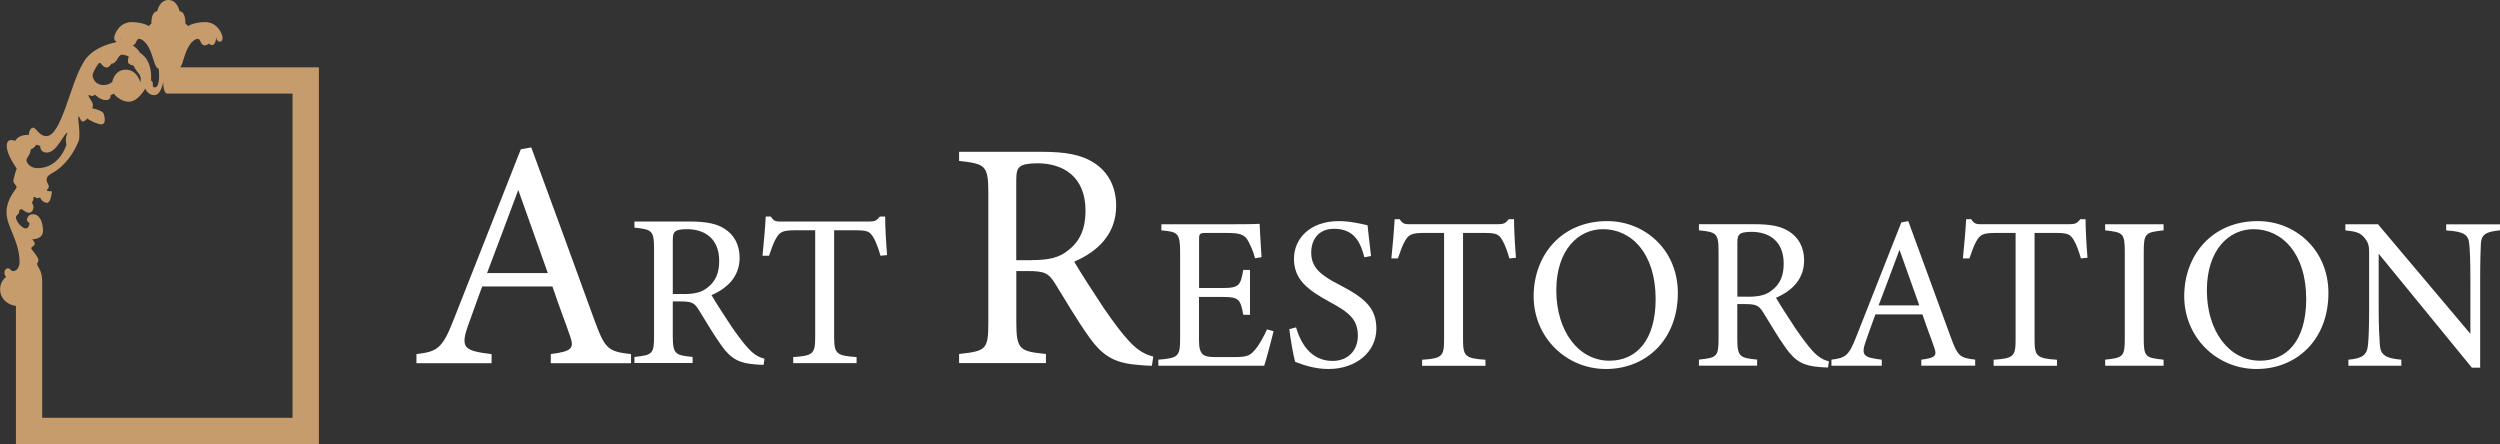
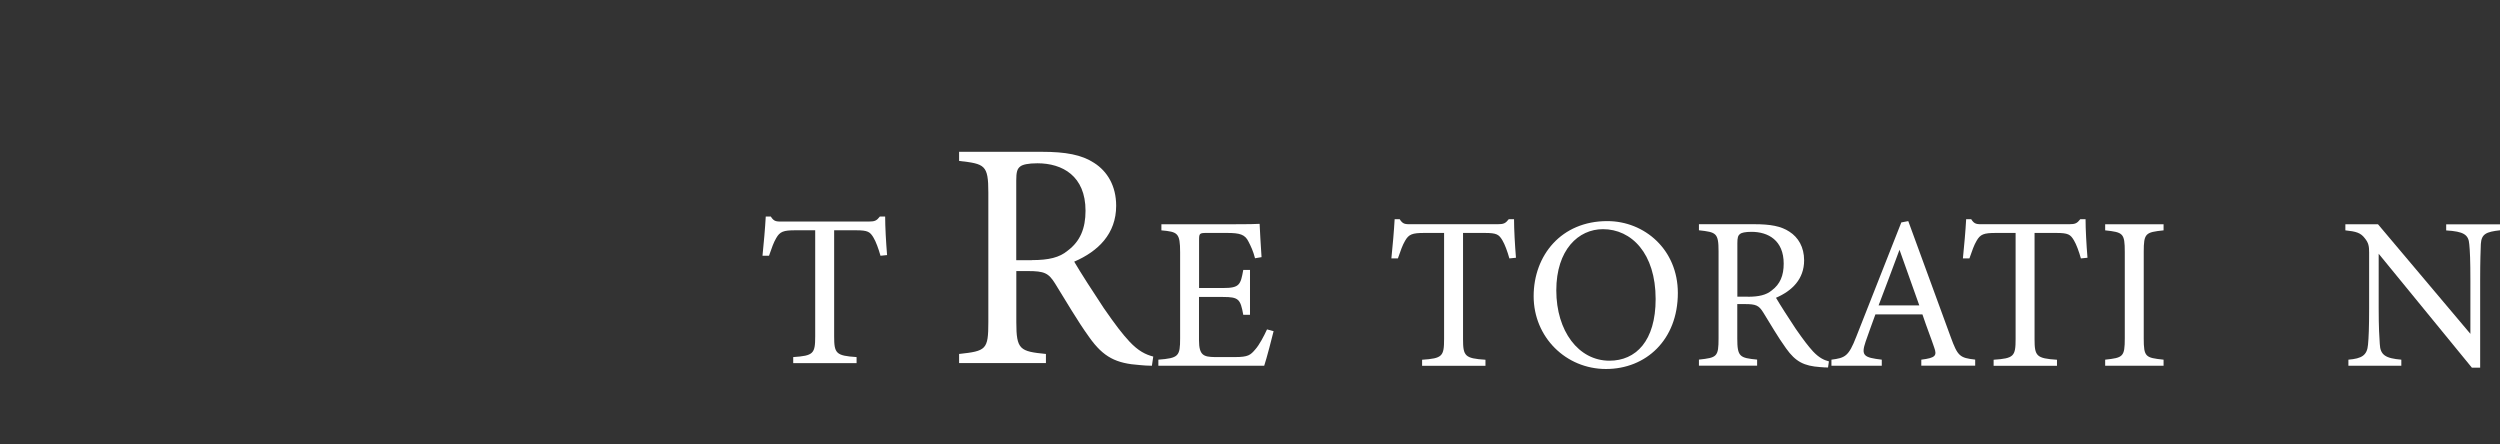
<svg xmlns="http://www.w3.org/2000/svg" id="Layer_2" data-name="Layer 2" viewBox="0 0 337.74 60">
  <rect x="0" y="0" width="337.74" height="60" fill="#333333" stroke="none" />
  <defs>
    <style>
      .cls-1 {
        fill: #c69c6d;
      }

      .cls-1, .cls-2 {
        stroke-width: 0px;
      }

      .cls-2 {
        fill: #fff;
      }
    </style>
  </defs>
  <g id="LOGO">
    <g id="LOGO-2" data-name="LOGO">
      <g>
-         <path class="cls-2" d="m74.41,49.06v-1.23c2.85-.35,3.21-.79,2.59-2.46-.57-1.71-1.45-3.91-2.37-6.67h-9.49c-.7,1.98-1.36,3.69-1.98,5.49-.97,2.85-.35,3.21,3.25,3.65v1.23h-10.15v-1.23c2.77-.35,3.47-.66,5.01-4.61l9.09-23.06,1.41-.26c2.77,7.51,5.8,15.81,8.56,23.41,1.41,3.82,1.8,4.17,4.92,4.52v1.23h-10.85Zm-4.39-23.41c-1.41,3.78-2.9,7.77-4.22,11.24h8.21l-4-11.24Z" />
-         <path class="cls-2" d="m103.16,49.29c-.38,0-.71-.03-1.09-.06-2.15-.15-3.3-.71-4.59-2.53-1.09-1.5-2.15-3.35-3.09-4.86-.59-.94-.97-1.12-2.47-1.12h-1.03v4.62c0,2.5.32,2.65,2.68,2.88v.82h-7.86v-.82c2.44-.26,2.65-.38,2.65-2.88v-11.74c0-2.5-.32-2.59-2.65-2.85v-.82h7.5c2.15,0,3.59.26,4.71,1,1.21.77,2,2.09,2,3.88,0,2.53-1.62,4.12-3.8,5.06.53.91,1.79,2.88,2.68,4.21,1.09,1.56,1.65,2.29,2.33,3.03.79.85,1.47,1.18,2.15,1.35l-.12.82Zm-10.86-9.56c1.53,0,2.5-.24,3.24-.85,1.15-.85,1.62-2.03,1.62-3.62,0-3.15-2.09-4.3-4.36-4.3-.85,0-1.35.12-1.56.29-.26.21-.35.5-.35,1.26v7.21h1.41Z" />
        <path class="cls-2" d="m118.95,34.55c-.26-.94-.62-1.91-.94-2.44-.47-.79-.76-1-2.38-1h-2.94v14.33c0,2.3.24,2.62,3.03,2.8v.82h-8.56v-.82c2.74-.18,2.97-.47,2.97-2.8v-14.33h-2.68c-1.62,0-2.09.18-2.59,1.06-.35.59-.59,1.29-.97,2.38h-.88c.18-1.79.35-3.65.44-5.3h.68c.44.71.76.68,1.59.68h11.65c.82,0,1.06-.12,1.5-.68h.71c0,1.38.12,3.5.26,5.21l-.88.09Z" />
        <path class="cls-2" d="m155.61,49.41c-.57,0-1.05-.04-1.62-.09-3.21-.22-4.92-1.05-6.85-3.78-1.62-2.24-3.21-5.01-4.61-7.25-.88-1.41-1.45-1.67-3.69-1.67h-1.54v6.9c0,3.73.48,3.95,4,4.3v1.23h-11.73v-1.23c3.65-.4,3.95-.57,3.95-4.3v-17.52c0-3.73-.48-3.86-3.95-4.26v-1.23h11.2c3.21,0,5.36.4,7.03,1.49,1.8,1.14,2.99,3.12,2.99,5.8,0,3.78-2.42,6.15-5.67,7.55.79,1.36,2.68,4.3,4,6.28,1.62,2.33,2.46,3.43,3.47,4.52,1.19,1.27,2.19,1.76,3.21,2.02l-.18,1.23Zm-16.21-14.27c2.28,0,3.73-.35,4.83-1.27,1.71-1.27,2.42-3.03,2.42-5.4,0-4.7-3.12-6.41-6.5-6.41-1.27,0-2.02.18-2.33.44-.4.31-.53.75-.53,1.89v10.76h2.11Z" />
        <path class="cls-2" d="m172.06,44.73c-.18.77-.97,3.8-1.27,4.68h-14.3v-.82c2.74-.21,2.94-.47,2.94-2.88v-11.62c0-2.62-.32-2.77-2.53-2.97v-.82h9c2.76,0,3.91-.03,4.27-.06.03.73.15,2.94.26,4.5l-.88.15c-.26-1-.56-1.62-.88-2.24-.47-.97-1.15-1.18-2.91-1.18h-2.8c-.91,0-.97.09-.97.94v6.5h3.26c2.21,0,2.35-.44,2.71-2.44h.91v6.06h-.91c-.38-2.12-.62-2.41-2.74-2.41h-3.24v5.85c0,2.06.65,2.24,2.12,2.27h2.74c1.79,0,2.09-.27,2.74-1.03.56-.62,1.18-1.82,1.59-2.71l.88.24Z" />
-         <path class="cls-2" d="m184.32,34.76c-.5-1.94-1.32-3.85-4.09-3.85-2.29,0-3.09,1.68-3.09,3.21,0,2.03,1.29,3.06,3.74,4.32,3.53,1.82,5.06,3.18,5.06,5.97,0,3.09-2.68,5.44-6.47,5.44-1.77,0-3.3-.5-4.5-.97-.24-.82-.59-2.82-.79-4.41l.91-.24c.59,1.97,1.88,4.53,4.94,4.53,2.12,0,3.41-1.47,3.41-3.38,0-2.27-1.21-3.18-3.8-4.59-3.09-1.68-4.83-3.09-4.83-5.83s2.18-5.09,6.06-5.09c1.65,0,3.26.44,3.88.56.12,1.06.24,2.24.47,4.15l-.91.18Z" />
        <path class="cls-2" d="m203.91,34.91c-.26-.94-.62-1.91-.94-2.44-.47-.79-.76-1-2.38-1h-2.94v14.33c0,2.3.24,2.62,3.03,2.8v.82h-8.56v-.82c2.74-.18,2.97-.47,2.97-2.8v-14.33h-2.68c-1.62,0-2.09.18-2.59,1.06-.35.59-.59,1.29-.97,2.38h-.88c.18-1.79.35-3.65.44-5.3h.68c.44.71.76.68,1.59.68h11.65c.82,0,1.06-.12,1.5-.68h.71c0,1.38.12,3.5.26,5.21l-.88.09Z" />
        <path class="cls-2" d="m217.14,29.87c5.03,0,9.53,3.85,9.53,9.71,0,6.33-4.3,10.27-9.71,10.27s-9.77-4.3-9.77-9.83,3.74-10.15,9.94-10.15Zm-.59,1.09c-3.3,0-6.3,2.77-6.3,8.27s3,9.5,7.18,9.5c3.56,0,6.24-2.65,6.24-8.33,0-6.18-3.27-9.44-7.12-9.44Z" />
        <path class="cls-2" d="m246.97,49.65c-.38,0-.71-.03-1.09-.06-2.15-.15-3.3-.71-4.59-2.53-1.09-1.5-2.15-3.35-3.09-4.86-.59-.94-.97-1.12-2.47-1.12h-1.03v4.62c0,2.5.32,2.65,2.68,2.88v.82h-7.86v-.82c2.44-.26,2.65-.38,2.65-2.88v-11.74c0-2.5-.32-2.59-2.65-2.85v-.82h7.5c2.15,0,3.59.26,4.71,1,1.21.77,2,2.09,2,3.88,0,2.53-1.62,4.12-3.8,5.06.53.91,1.79,2.88,2.68,4.21,1.09,1.56,1.65,2.29,2.32,3.03.8.85,1.47,1.18,2.15,1.35l-.12.82Zm-10.86-9.56c1.53,0,2.5-.24,3.24-.85,1.15-.85,1.62-2.03,1.62-3.62,0-3.15-2.09-4.3-4.35-4.3-.85,0-1.35.12-1.56.29-.26.21-.35.5-.35,1.26v7.21h1.41Z" />
        <path class="cls-2" d="m259.56,49.41v-.82c1.91-.24,2.15-.53,1.74-1.65-.38-1.15-.97-2.62-1.59-4.47h-6.35c-.47,1.32-.91,2.47-1.32,3.68-.65,1.91-.24,2.15,2.18,2.44v.82h-6.8v-.82c1.85-.24,2.32-.44,3.35-3.09l6.09-15.45.94-.18c1.85,5.03,3.88,10.59,5.74,15.68.94,2.56,1.21,2.8,3.3,3.03v.82h-7.27Zm-2.94-15.68c-.94,2.53-1.94,5.21-2.83,7.53h5.5l-2.68-7.53Z" />
        <path class="cls-2" d="m281.12,34.91c-.26-.94-.62-1.91-.94-2.44-.47-.79-.77-1-2.38-1h-2.94v14.33c0,2.3.24,2.62,3.03,2.8v.82h-8.56v-.82c2.74-.18,2.97-.47,2.97-2.8v-14.33h-2.68c-1.62,0-2.09.18-2.59,1.06-.35.59-.59,1.29-.97,2.38h-.88c.18-1.79.35-3.65.44-5.3h.68c.44.71.77.68,1.59.68h11.65c.82,0,1.06-.12,1.5-.68h.71c0,1.38.12,3.5.26,5.21l-.88.09Z" />
        <path class="cls-2" d="m284.4,49.41v-.82c2.41-.26,2.65-.38,2.65-2.88v-11.68c0-2.53-.24-2.65-2.65-2.91v-.82h7.89v.82c-2.44.26-2.68.38-2.68,2.91v11.68c0,2.53.24,2.62,2.68,2.88v.82h-7.89Z" />
-         <path class="cls-2" d="m305.03,29.87c5.03,0,9.53,3.85,9.53,9.71,0,6.33-4.3,10.27-9.71,10.27s-9.77-4.3-9.77-9.83,3.74-10.15,9.94-10.15Zm-.59,1.09c-3.3,0-6.3,2.77-6.3,8.27s3,9.5,7.18,9.5c3.56,0,6.24-2.65,6.24-8.33,0-6.18-3.27-9.44-7.12-9.44Z" />
        <path class="cls-2" d="m337.74,31.11c-1.88.21-2.5.5-2.59,1.85-.03.94-.09,2.18-.09,4.91v11.8h-1.12l-12.59-15.39v7.36c0,2.65.09,3.97.15,4.83.06,1.5.79,1.94,2.91,2.12v.82h-7.15v-.82c1.82-.15,2.53-.59,2.65-2.03.09-.94.15-2.27.15-4.94v-7.5c0-.82-.06-1.3-.59-1.94-.56-.74-1.18-.91-2.62-1.06v-.82h4.41l12.48,14.8v-7.21c0-2.74-.06-4-.15-4.88-.09-1.32-.76-1.74-3.12-1.88v-.82h7.27v.82Z" />
      </g>
-       <path class="cls-1" d="m24.34,9.1c.21-.24.34-.7.64-1.65.51-1.59,1.28-2.2,1.74-2.2.4,0,.36.78.83.87.34.06.7-.24.7-.24,0,0,.13.24.44.21.5-.08.51-1.05.51-1.05,0,.25.21.59.46.59.34,0,.41-.29.41-.49,0-.59-.74-2.15-2.33-2.15s-2.37.55-2.37.55c-.06-.2-.31-.32-.31-.32,0-1.79-.8-1.7-.8-1.7,0,0-.28-1.52-1.51-1.52s-1.51,1.52-1.51,1.52c0,0-.8-.08-.8,1.7,0,0-.25.12-.31.32,0,0-.78-.55-2.37-.55s-2.33,1.56-2.33,2.15c0,.18.07.42.32.47l-.18.13s-3.25.52-4.41,2.9c-1.68,2.79-2.87,9.75-4.9,9.75-.97,0-1.37-1.14-1.78-1.14-.53,0-.6.99-.6.99,0,0-1.28-.17-1.83.8,0,0-1.14-.55-1.14.68s1.34,3.02,1.34,3.02c0,0-.45,1.43-.45,1.74s.44.53.44.81-1.36,1.48-1.36,3.41,1.76,3.87,1.76,6.69c0,.79-.42,1.23-.85,1.23s-.29-.37-.75-.37-.59.81-.22,1.17c0,0-.81.53-.81,1.69,0,1.06.8,2.05,2.14,2.21v18.68h40.93V9.1h-18.72Zm-6.38-2.98c.47-.09.43-.87.83-.87.45,0,1.23.61,1.74,2.2.41,1.29.51,1.68.91,1.85,0,.02.32,2.51-.56,2.51-.23,0-.26-.25-.24-.45.05-.36-.24-.49-.24-.49,0,0,.33-2.63-1.5-3.75,0,0-.27-.56-.98-.99.01,0,.02,0,.03,0Zm-1.66-1.07s0,.06,0,.15l-.04.03c.02-.06.03-.12.03-.18Zm-2.85,3.43c.19,0,.49.64.93.64s.65-.51.65-.51c.81,0,.86-1.22,1.47-1.22.46,0,.91.26.91.26,0,0-.13.21-.13.66s.78.56.78.56c0,0,.16.48.65,1.02.49.55.24,1.21.24,1.21,0,0-.42-1.69-1.96-1.69s-1.82,1.64-1.82,1.64c0,0-.42.44-1.15.44-1.22,0-1.51-.98-1.51-1.34s.77-1.69.96-1.69Zm-9.31,11.7s.52-.15.74-.63l.56.15s-.1.91.91.91c1.34,0,2.31-2.68,2.77-2.68,0,0-.38.76-.14,1.6,0,0-.88,3.19-3.92,3.19-.93,0-1.48-.69-1.48-1.07s.57-.79.57-1.48Zm35.36,36.26H5.7v-18.48c0-1.45-.68-1.96-.68-2.27,0-.21.18-.29.18-.53,0-.48-.98-1.42-.98-1.63s.47-.27.47-.58-.35-.62-.35-.62c0,0,1.47.05,1.47-1.16s-.49-2.23-1.34-2.23c-.68,0-.83.58-.83.77s.36.46.36.46c0,0-.07.69-.53.69s-1.32-.9-1.32-1.53c0-.25.43-.36.43-.71s.26-.36.35-.36.51.48,1.02.48c.39,0,.58-.51.58-.77s-.19-.43-.19-.61.18-.25.18-.4-.06-.36.11-.36.19.17.45.17.32-.13.32-.13c0,0,.2.63.86.76.65.13.75-1.55.75-1.55,0,0-.68,0-.68-.14s.26-.2.26-.51-.29-.5-.29-.93.32-.67.92-.99c.6-.32,2.29-1.52,3.38-4.17.36-.86-.17-3.38.01-3.38s.25.68.58.68.6-.42.6-.42c0,0,.33.36,1.5.74,1.16.38.87-.87.73-1.35-.14-.48-1.57-.76-1.57-.76,0,0,.1-.1.1-.49s-.85-1.29-.51-1.29c.11,0,.19.13.39.13s.42-.18.42-.18c0,0,.66.73,1.44.73s.63-.64.63-.64l.45-.23s.81,1.09,2.05,1.09,2.21-1.78,2.21-1.78c0,0,.29.89,1.22.89s1.2-1.8,1.2-1.8c0,0-.04,1.59.56,1.59h16.91v43.78Z" />
    </g>
  </g>
</svg>